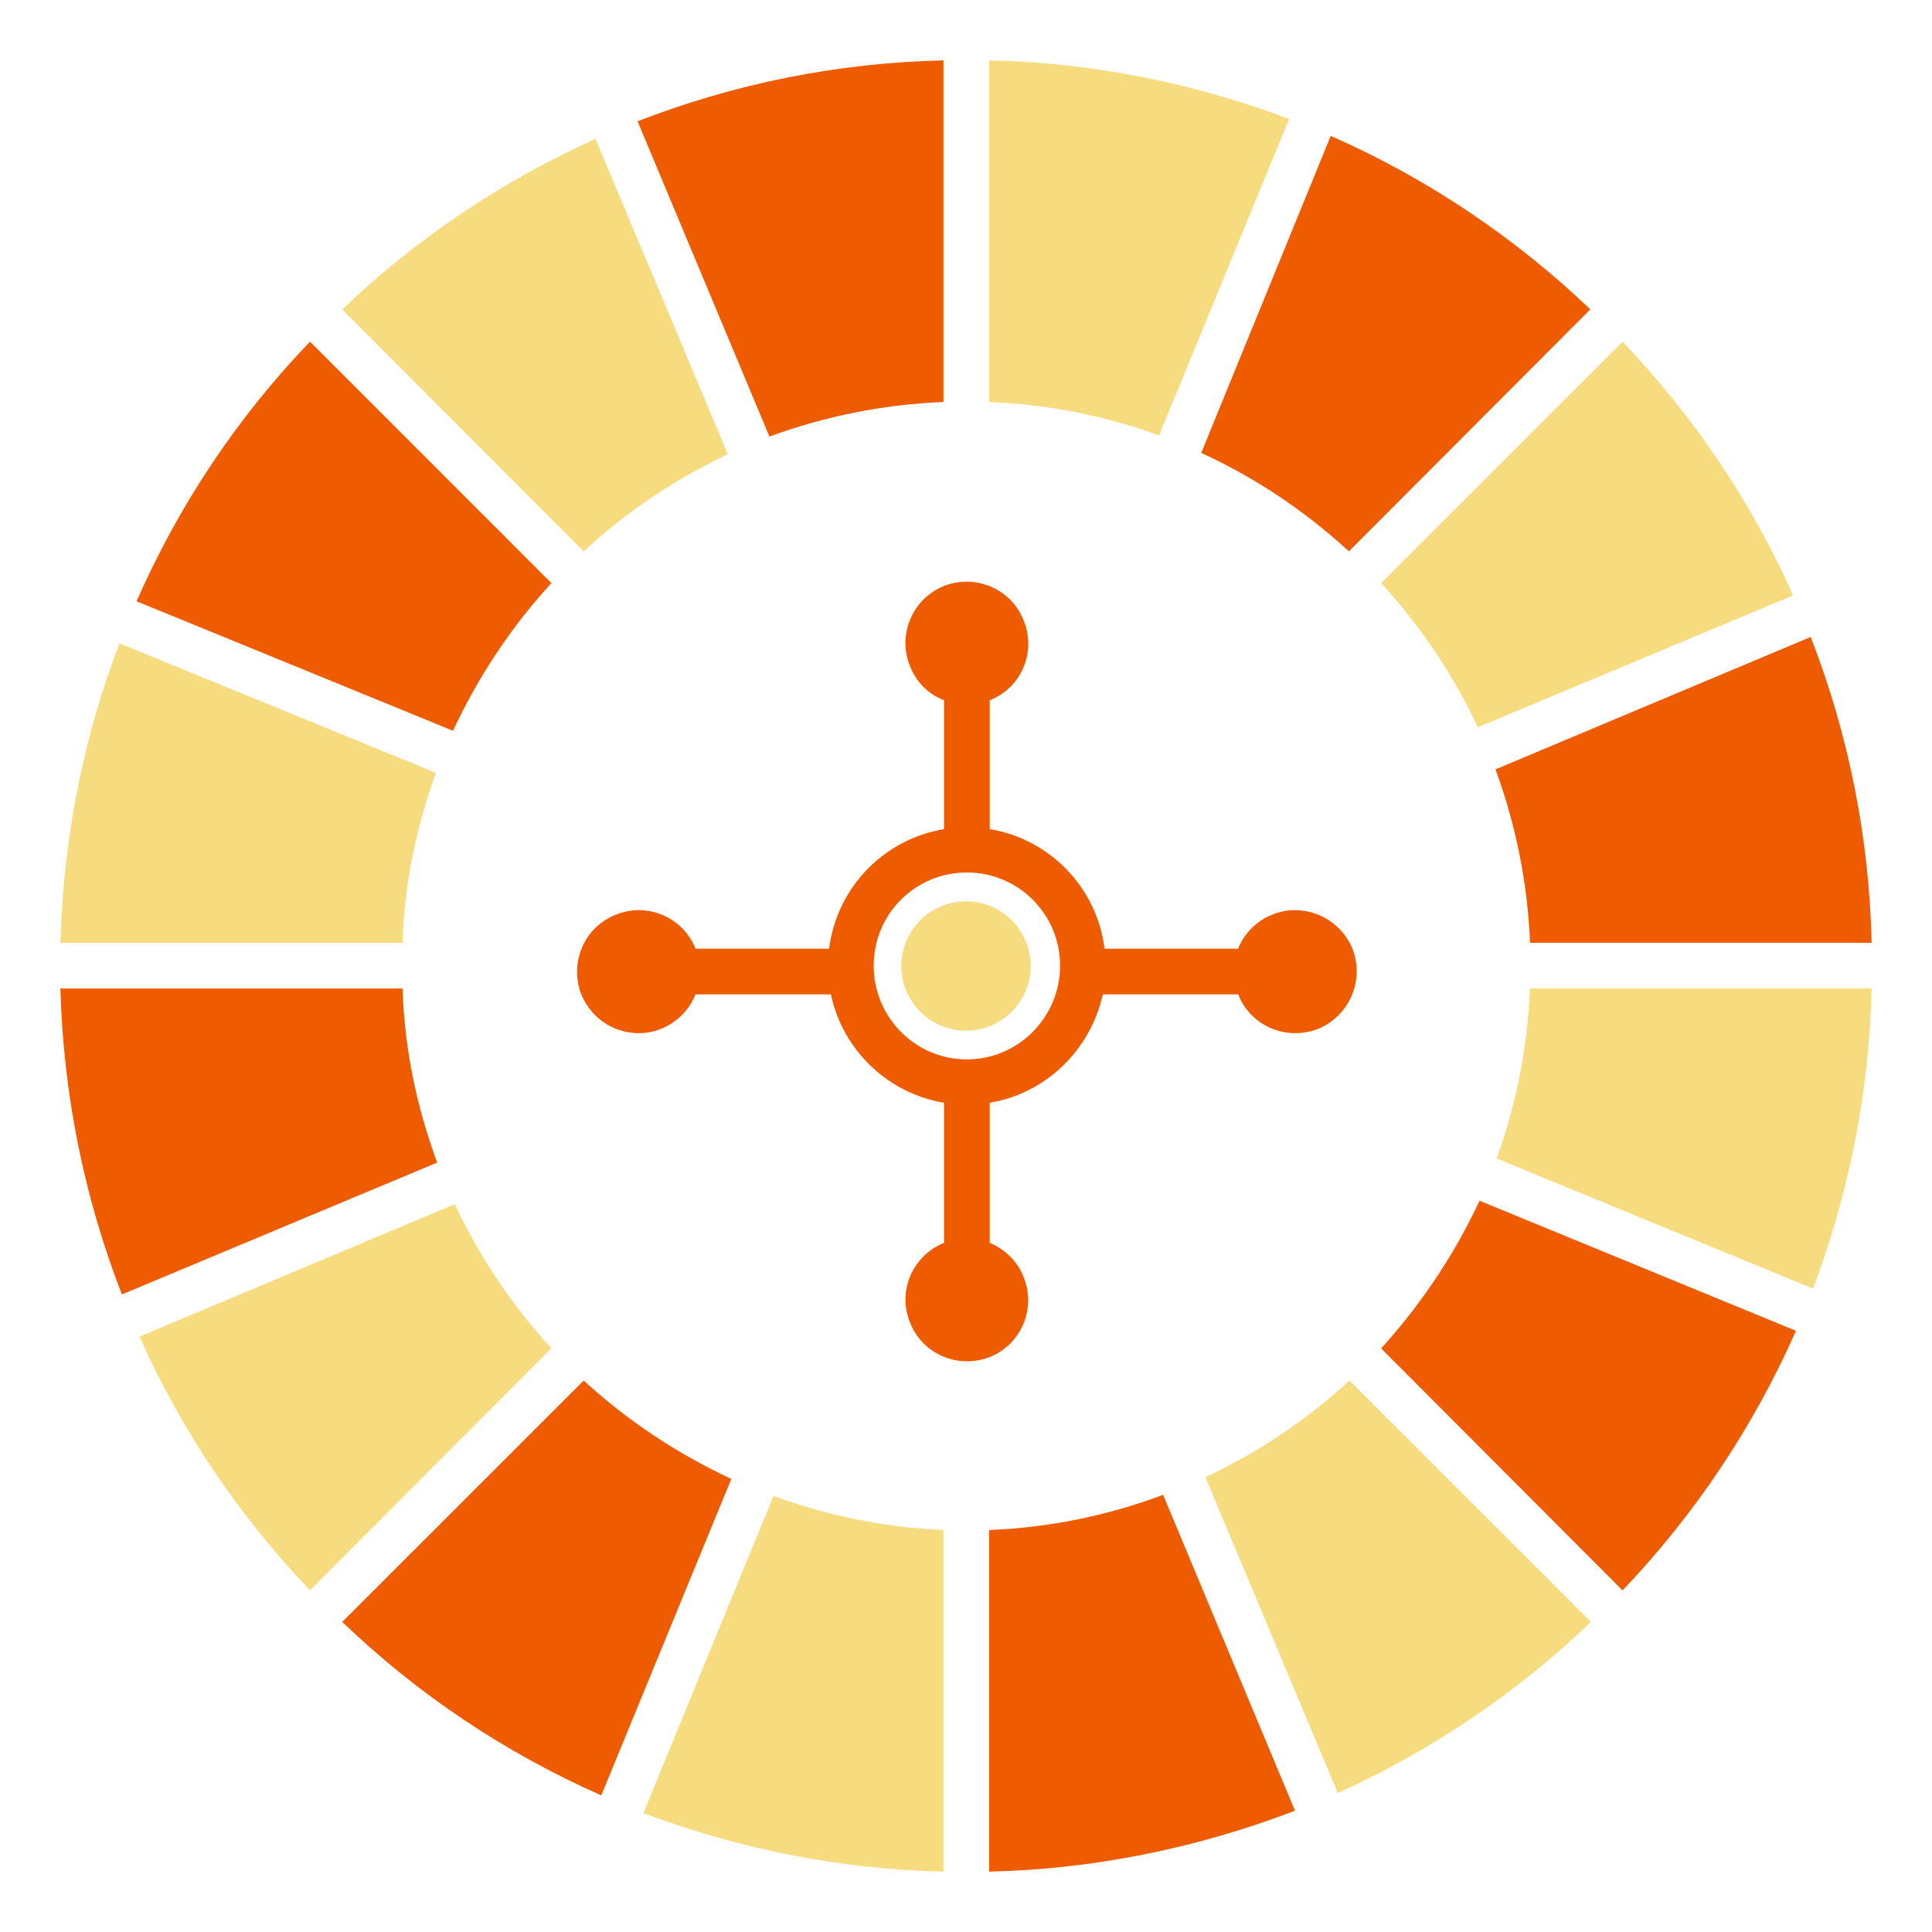
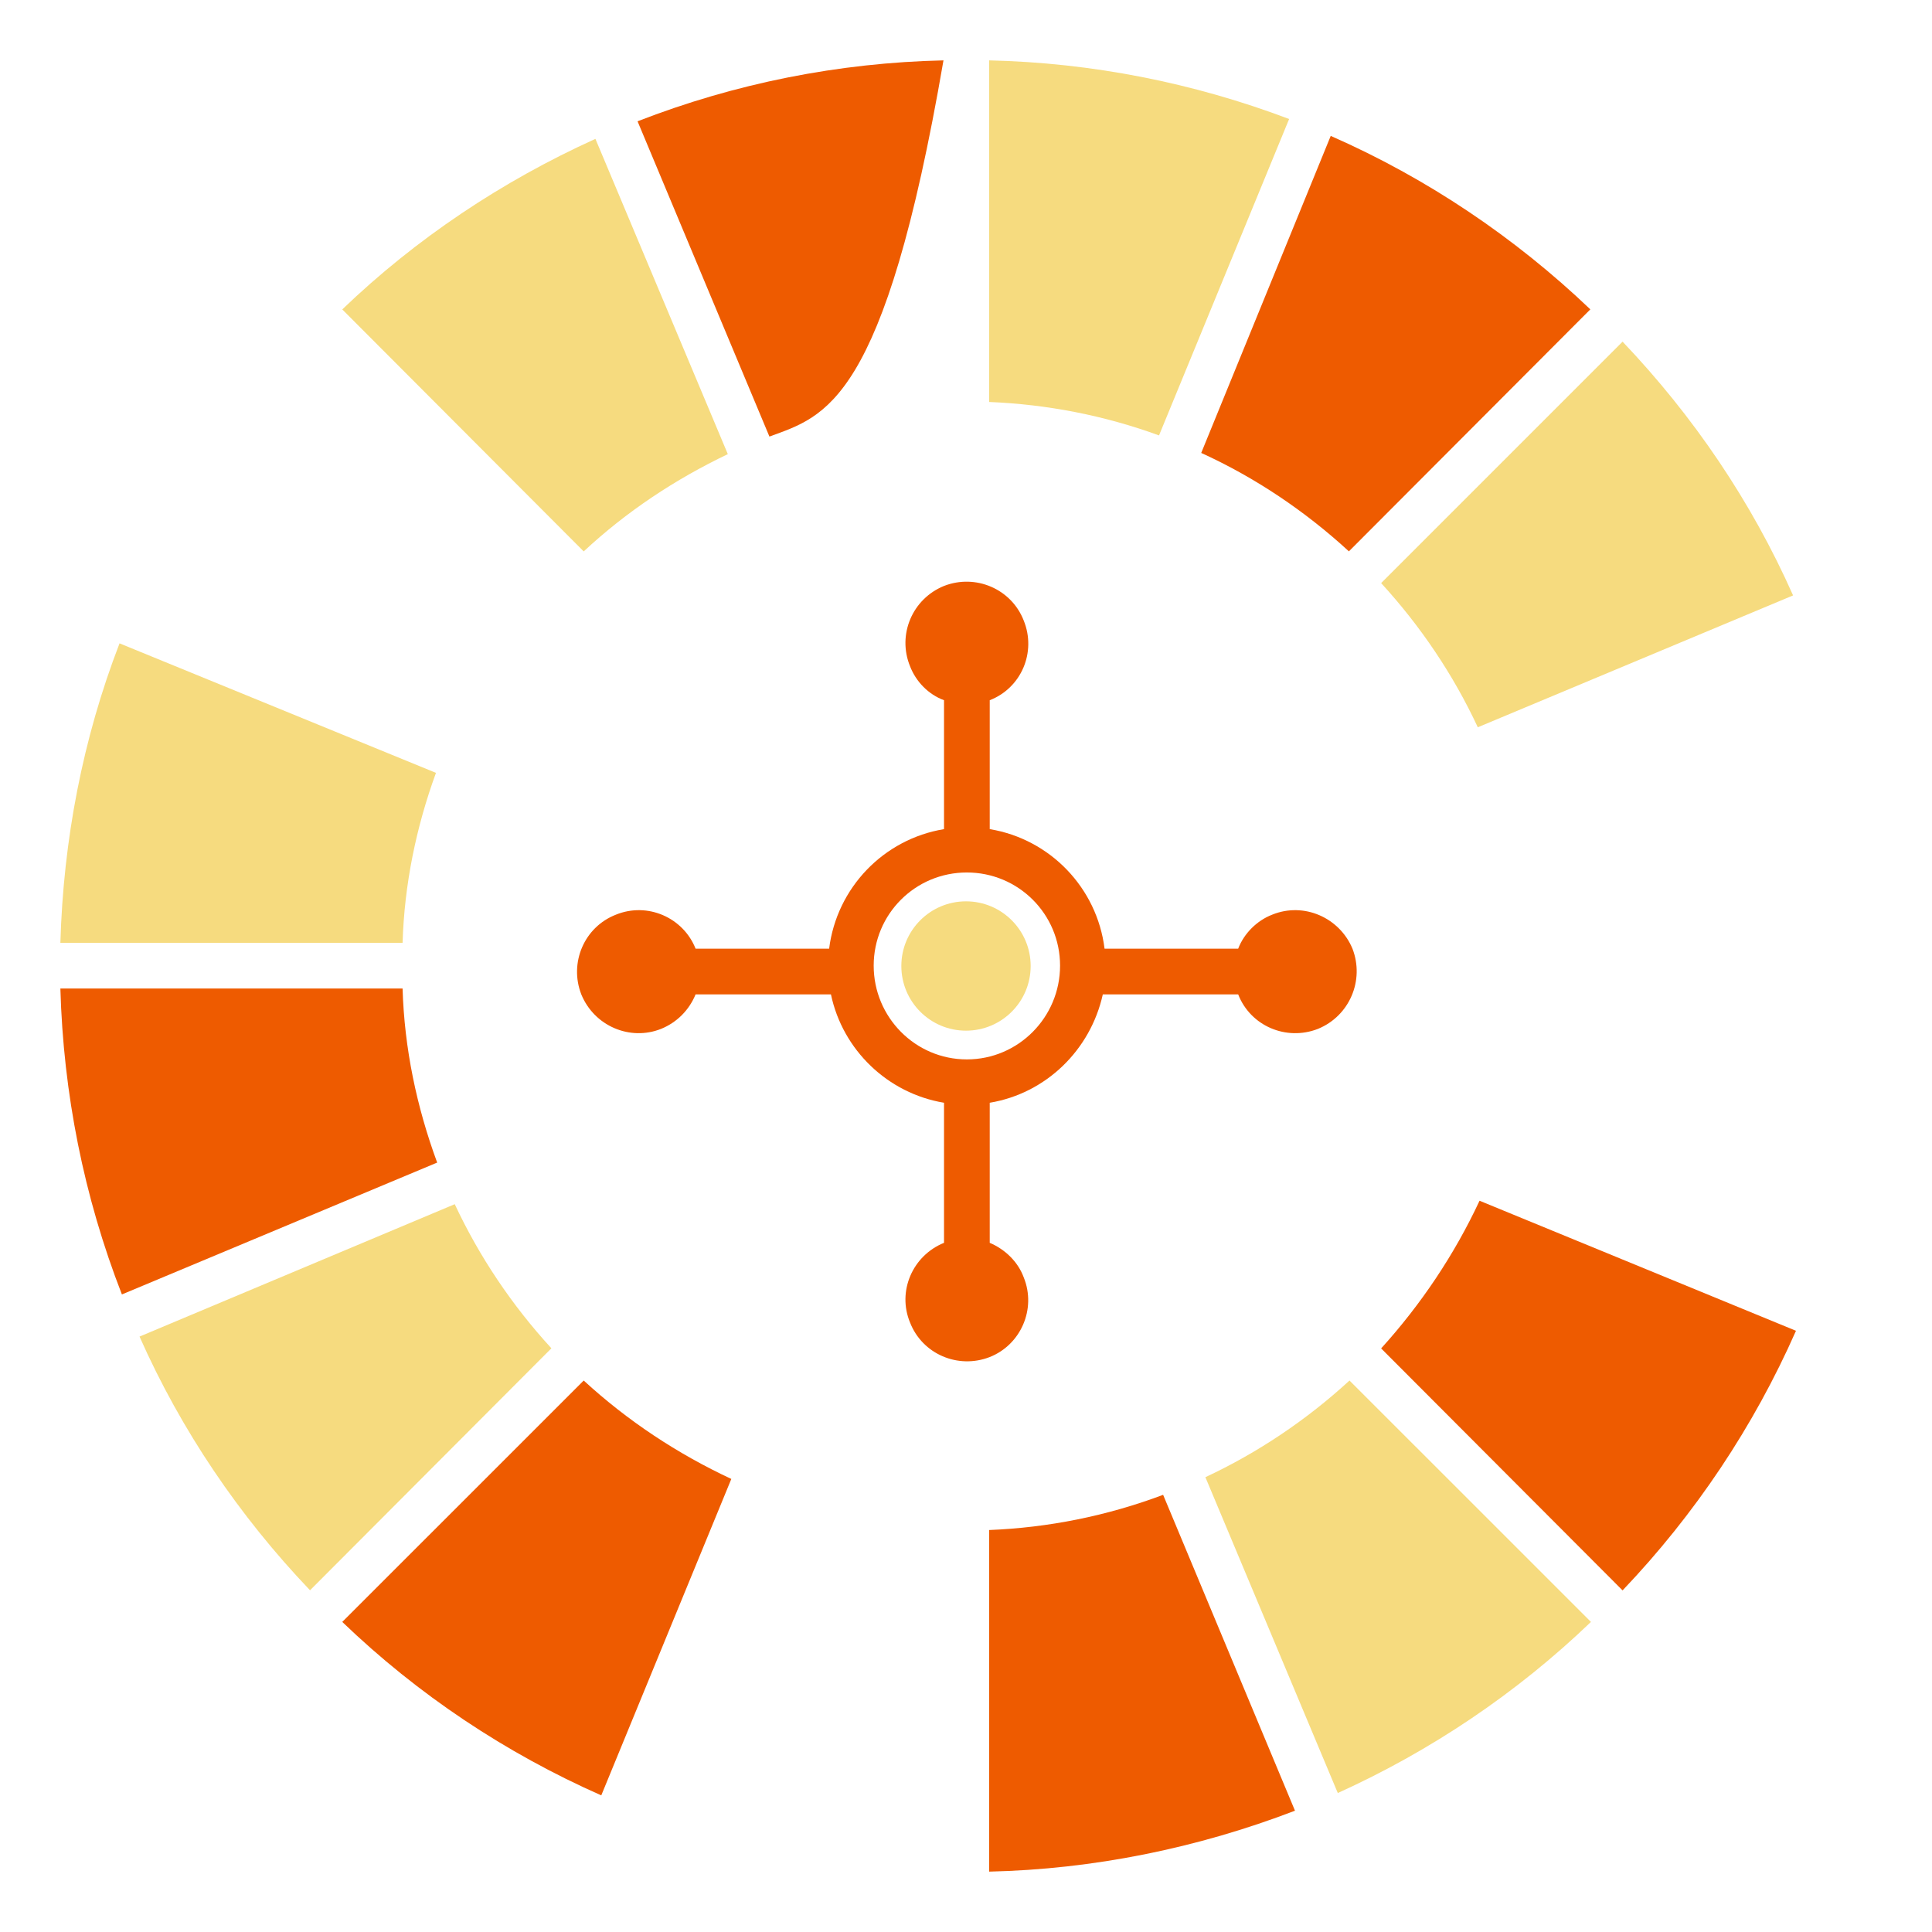
<svg xmlns="http://www.w3.org/2000/svg" width="32" height="32" viewBox="0 0 32 32" fill="none">
  <path d="M21.449 29.991C19.828 30.612 18.11 30.961 16.383 31V25.342C17.363 25.303 18.334 25.109 19.265 24.759L21.449 29.991Z" fill="#EE5B00" />
  <path d="M22.352 22.866C21.644 23.516 20.838 24.059 19.965 24.467L22.158 29.698C23.701 29 25.128 28.039 26.351 26.864L22.352 22.866Z" fill="#F6DB7F" />
  <path d="M29.747 22.042C29.049 23.624 28.078 25.08 26.875 26.342L22.876 22.334C23.536 21.606 24.089 20.781 24.506 19.888L29.747 22.042Z" fill="#EE5B00" />
-   <path d="M31 16.373C30.961 18.072 30.631 19.751 30.029 21.343L24.788 19.188C25.118 18.285 25.302 17.334 25.341 16.373H31Z" fill="#F6DB7F" />
-   <path d="M31 15.616H25.342C25.303 14.636 25.109 13.665 24.77 12.743L29.991 10.55C30.622 12.171 30.962 13.889 31 15.616Z" fill="#EE5B00" />
  <path d="M29.699 9.862L24.477 12.046C24.07 11.172 23.526 10.367 22.876 9.658L26.875 5.659C28.049 6.892 29.01 8.309 29.699 9.862Z" fill="#F6DB7F" />
  <path d="M26.341 5.124L22.342 9.132C21.614 8.463 20.789 7.909 19.896 7.502L22.041 2.251C23.633 2.95 25.089 3.93 26.341 5.124Z" fill="#EE5B00" />
  <path d="M21.352 1.971L19.197 7.212C18.295 6.882 17.344 6.697 16.383 6.658V1C18.081 1.039 19.76 1.369 21.352 1.971Z" fill="#F6DB7F" />
-   <path d="M15.627 1V6.658C14.646 6.697 13.666 6.891 12.744 7.231L10.56 2.009C12.181 1.379 13.889 1.039 15.627 1Z" fill="#EE5B00" />
+   <path d="M15.627 1C14.646 6.697 13.666 6.891 12.744 7.231L10.56 2.009C12.181 1.379 13.889 1.039 15.627 1Z" fill="#EE5B00" />
  <path d="M12.055 7.522C11.182 7.939 10.376 8.473 9.668 9.133L5.669 5.125C6.892 3.95 8.319 2.999 9.862 2.3L12.055 7.522Z" fill="#F6DB7F" />
-   <path d="M9.133 9.658C8.464 10.386 7.92 11.211 7.503 12.104L2.262 9.959C2.961 8.367 3.931 6.911 5.135 5.659L9.133 9.658Z" fill="#EE5B00" />
  <path d="M7.221 12.801C6.891 13.704 6.697 14.655 6.668 15.616H1C1.049 13.917 1.369 12.238 1.98 10.656L7.221 12.801Z" fill="#F6DB7F" />
  <path d="M7.241 19.256L2.019 21.44C1.388 19.819 1.049 18.111 1 16.373H6.668C6.697 17.363 6.901 18.334 7.241 19.256Z" fill="#EE5B00" />
  <path d="M9.133 22.332L5.135 26.34C3.96 25.108 3 23.691 2.311 22.138L7.532 19.945C7.94 20.818 8.483 21.624 9.133 22.332Z" fill="#F6DB7F" />
  <path d="M12.113 24.496L9.959 29.737C8.377 29.038 6.921 28.068 5.669 26.864L9.668 22.866C10.396 23.535 11.22 24.079 12.113 24.496Z" fill="#EE5B00" />
-   <path d="M15.626 25.341V31C13.928 30.961 12.249 30.631 10.657 30.029L12.812 24.778C13.714 25.108 14.666 25.302 15.626 25.341Z" fill="#F6DB7F" />
  <path d="M22.401 15.713C22.187 15.198 21.595 14.936 21.071 15.15C20.819 15.247 20.605 15.46 20.508 15.713H18.295C18.169 14.703 17.392 13.898 16.393 13.733V11.598C16.917 11.394 17.169 10.802 16.956 10.278C16.752 9.754 16.16 9.501 15.636 9.705C15.112 9.918 14.859 10.511 15.073 11.035C15.17 11.287 15.374 11.501 15.636 11.598V13.733C14.636 13.898 13.86 14.703 13.733 15.713H11.521C11.317 15.198 10.725 14.936 10.201 15.15C9.677 15.354 9.424 15.946 9.628 16.47C9.842 16.994 10.434 17.246 10.948 17.042C11.21 16.936 11.414 16.732 11.521 16.47H13.763C13.957 17.392 14.704 18.11 15.636 18.265V20.585C15.112 20.798 14.859 21.39 15.073 21.905C15.277 22.429 15.869 22.681 16.393 22.477C16.907 22.274 17.169 21.681 16.956 21.157C16.859 20.895 16.645 20.692 16.393 20.585V18.265C17.325 18.11 18.062 17.392 18.266 16.47H20.508C20.712 16.994 21.304 17.246 21.828 17.042C22.352 16.829 22.604 16.237 22.401 15.713ZM16.014 17.547C15.16 17.547 14.471 16.848 14.471 15.994C14.471 15.14 15.16 14.451 16.014 14.451C16.868 14.451 17.558 15.14 17.558 15.994C17.558 16.848 16.868 17.547 16.014 17.547Z" fill="#EE5B00" />
  <circle cx="16" cy="16" r="1.071" fill="#F6DB7F" />
</svg>